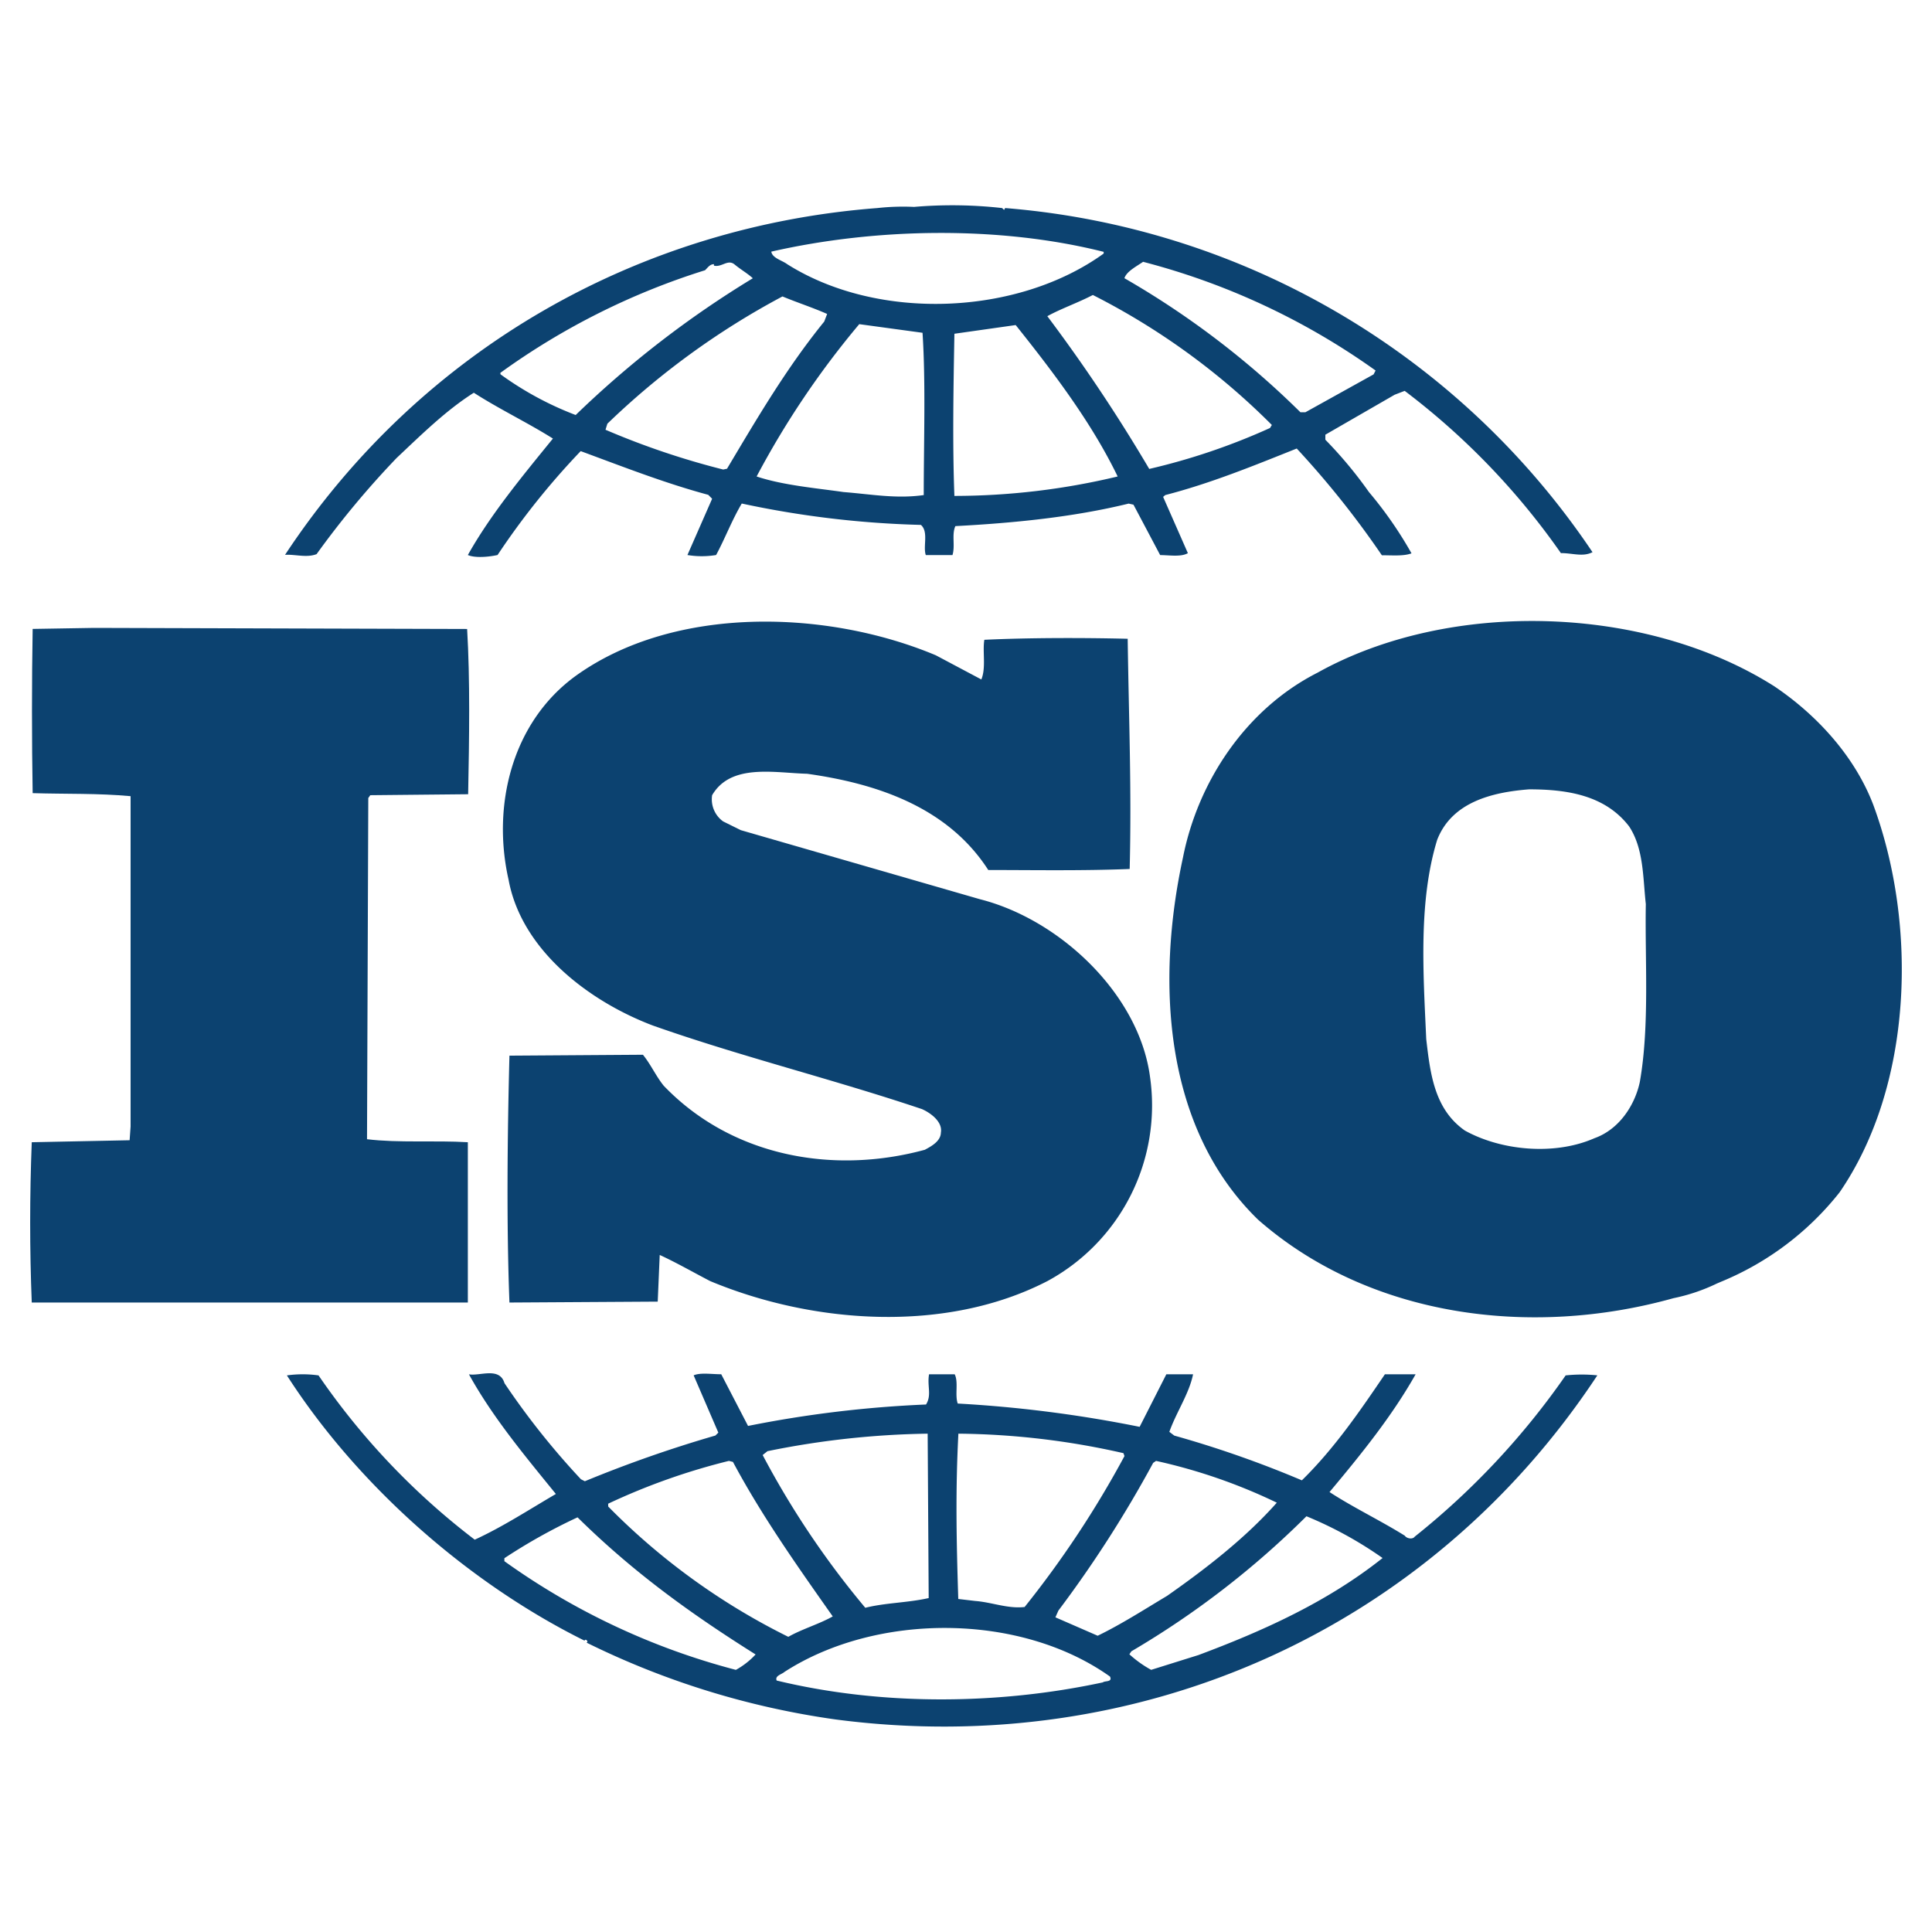
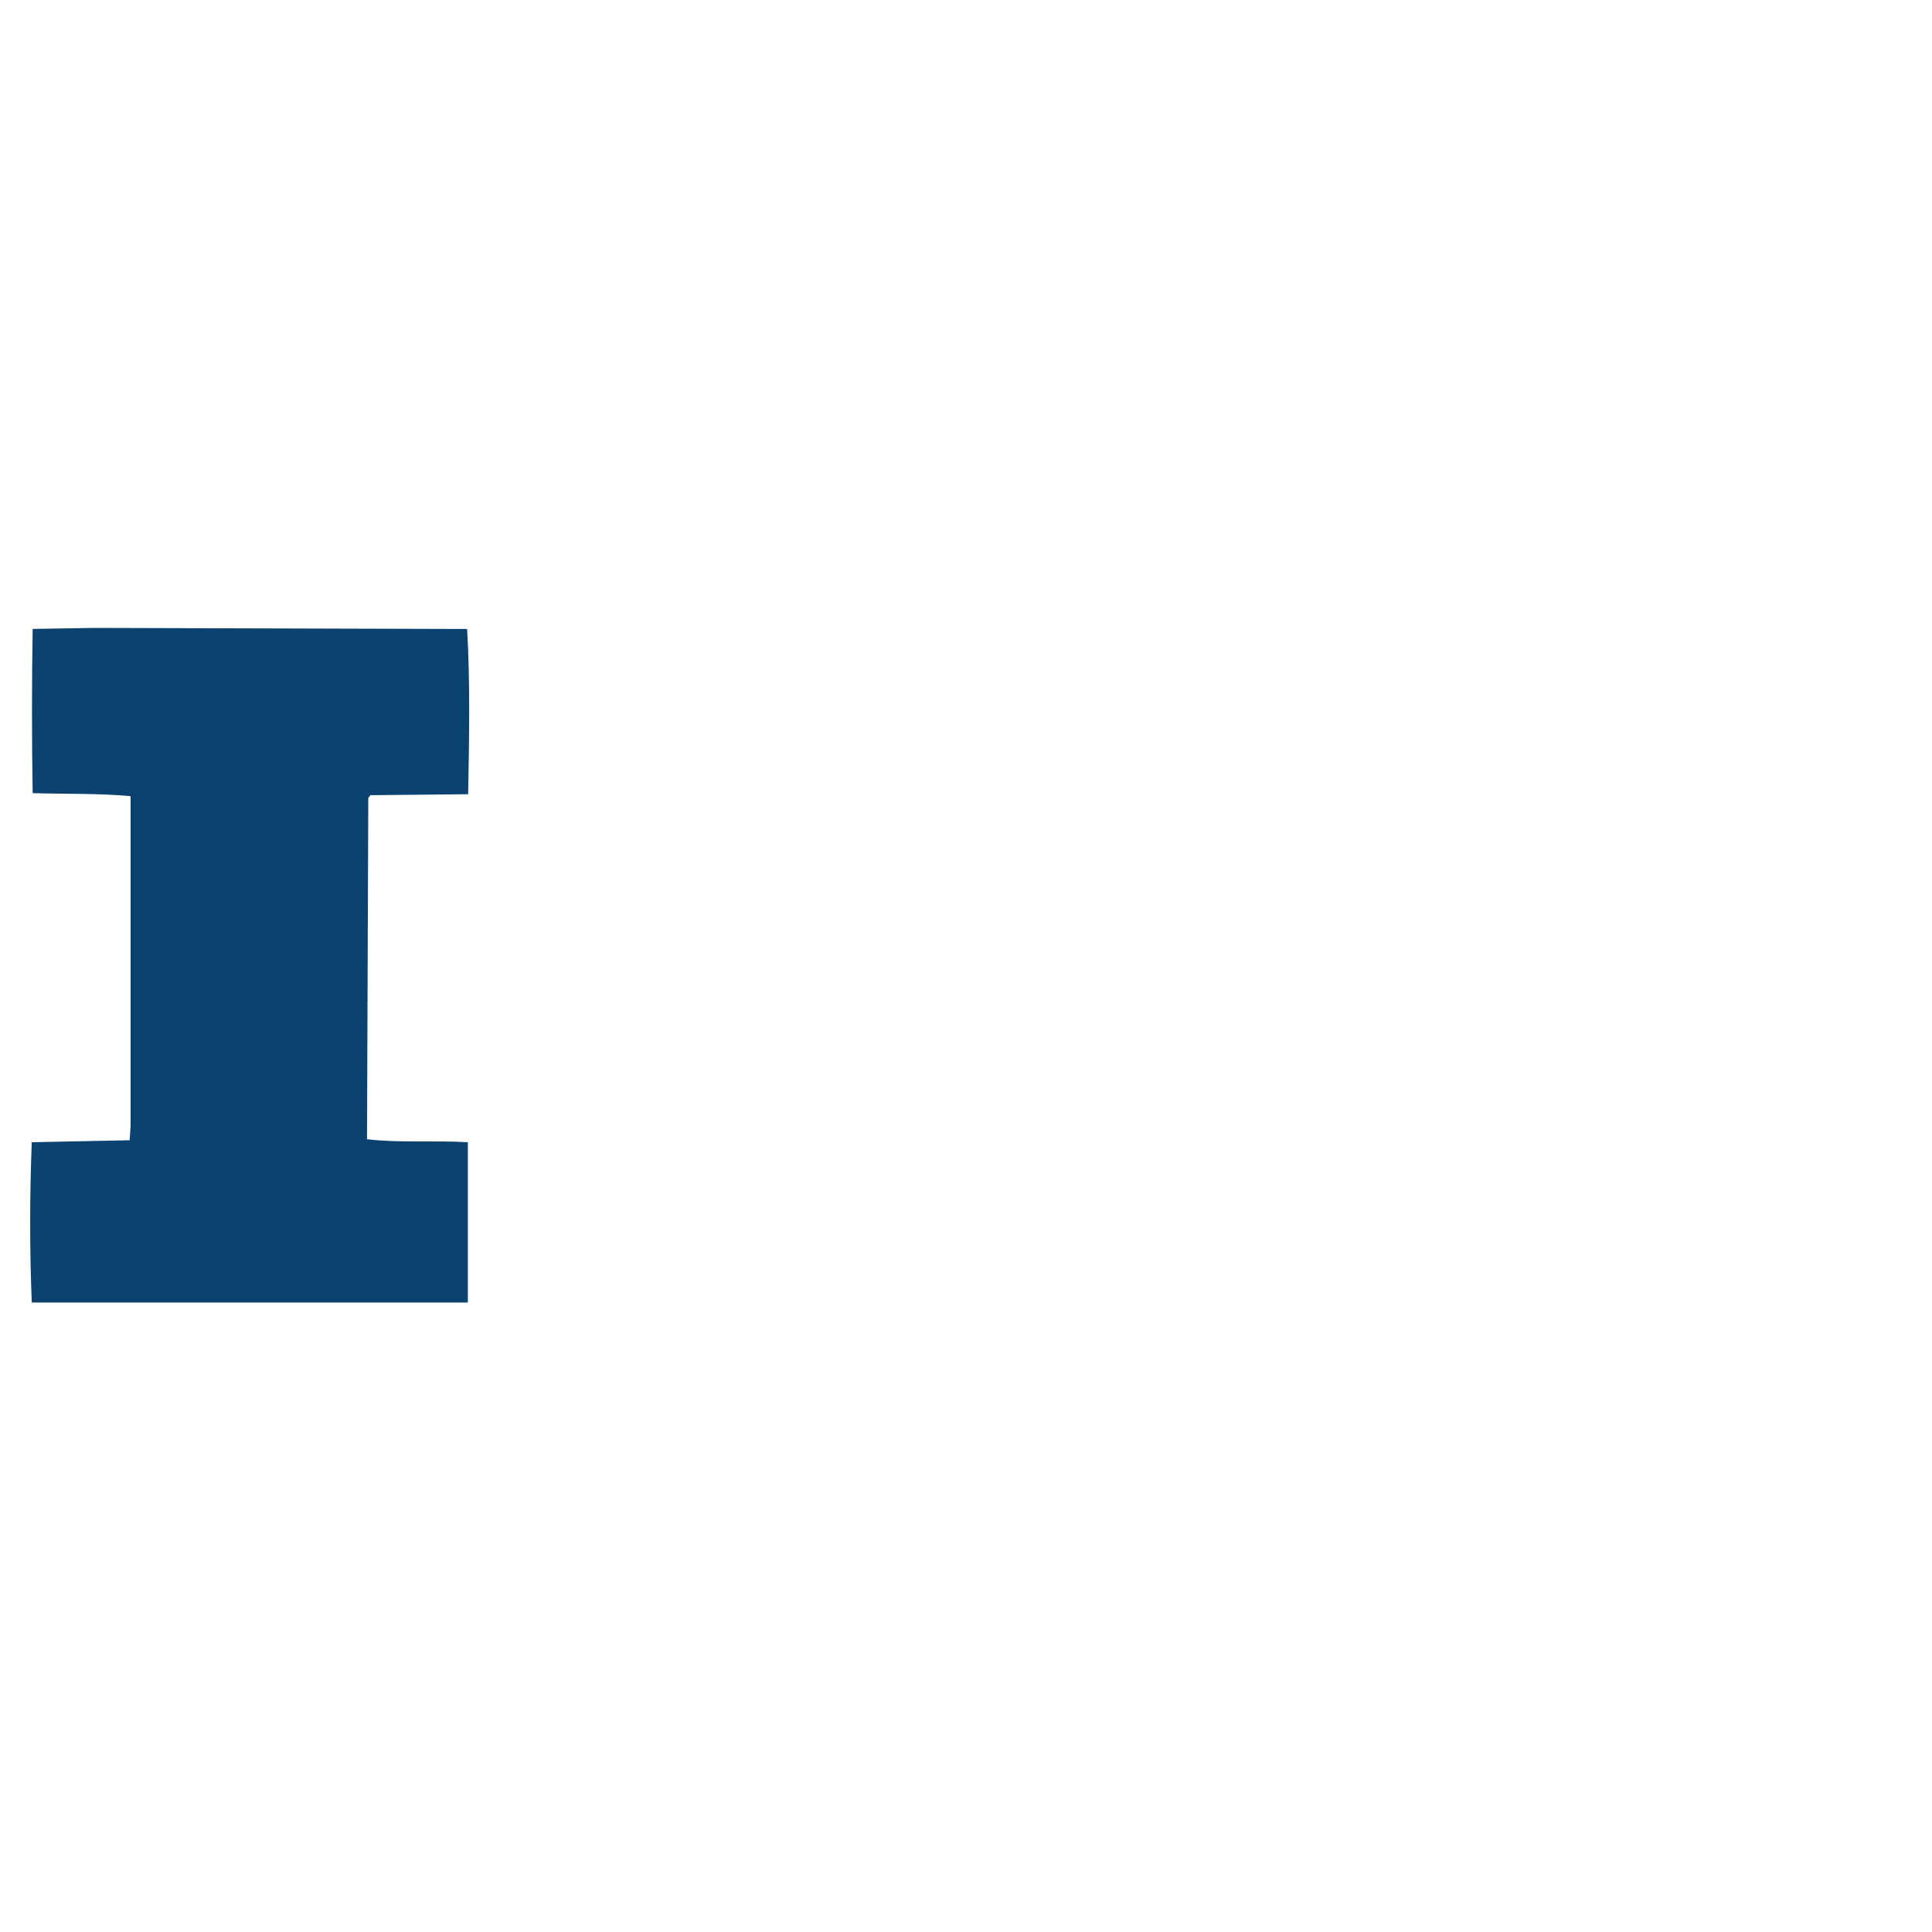
<svg xmlns="http://www.w3.org/2000/svg" viewBox="0 0 320 320">
  <g fill="#0c4270">
-     <path d="m310.28 133.32c-2.95-7.74-9-14.66-16.39-19.64-21.29-13.52-53.74-14.49-75.67-2.26-12 6.1-19.83 18.18-22.28 30.6-4.44 20.42-3.29 44.72 12.44 60 18.35 16.09 45.05 19.64 68.8 13a30.57 30.57 0 0 0 7.17-2.42l.7-.3a48.51 48.51 0 0 0 19.65-14.82c12.12-17.65 12.95-44.21 5.58-64.16zm-38.67 45.87c-.82 3.87-3.43 7.89-7.54 9.34-6.55 2.88-15.39 2.08-21.45-1.28-5.08-3.56-5.73-9.5-6.39-15.14-.5-11.09-1.3-22.84 1.81-33 2.44-6.29 9.16-7.9 15.23-8.37 6.39 0 12.6 1 16.55 6.12 2.45 3.69 2.29 8.53 2.78 12.88-.17 9.17.65 20.11-.99 29.45z" />
    <path d="m77.49 189.19c-5.4-.33-11.46.14-16.7-.5l.21-56.51.33-.47 16.21-.16c.18-9.17.33-19-.17-27.37l-61.79-.18-10.17.17c-.15 8.53-.15 18.5 0 27.2 5.58.17 10.81 0 16.22.5v54.73l-.16 2.26-16.21.33c-.35 9-.35 17.69 0 26.55h72.23z" />
-     <path d="m259.32 227.81a126 126 0 0 1 -25 26.71c-.35.5-1.33.31-1.64-.16-4.11-2.56-8.53-4.66-12.47-7.23 5.25-6.27 10.33-12.55 14.26-19.5h-5.09c-4.08 6-8.34 12.26-13.75 17.56a176.2 176.2 0 0 0 -21.13-7.41l-.82-.62c1.15-3.25 3.27-6.3 3.93-9.53h-4.43l-4.42 8.7a210.78 210.78 0 0 0 -30.13-3.86c-.5-1.44.15-3.54-.5-4.84h-4.25c-.34 2 .48 3.4-.5 5a190.08 190.08 0 0 0 -29.48 3.55l-4.44-8.56c-1.62 0-3.43-.31-4.57.18l4.09 9.49-.49.48a209.43 209.43 0 0 0 -21.62 7.57l-.65-.33a126.63 126.63 0 0 1 -12.66-15.91c-.82-2.75-4.1-1.14-5.89-1.47 3.92 7.09 9.16 13.37 14.4 19.82-4.42 2.58-8.83 5.46-13.44 7.57a118.29 118.29 0 0 1 -25.87-27.21 18.77 18.77 0 0 0 -5.24 0c11.79 18.35 30.15 34.44 49.31 43.94a.15.15 0 0 1 .17-.15c.15 0 .47.3.15.47a135.37 135.37 0 0 0 41.28 12.73c50.29 6.59 98.3-14.81 126.14-57a25.57 25.57 0 0 0 -5.25.01zm-68.32 14.49.48-.33a91.24 91.24 0 0 1 20 6.92c-5.25 5.94-12 11.11-18.18 15.44-3.77 2.25-7.55 4.69-11.49 6.6l-7-3.05.49-1.11a194.66 194.66 0 0 0 15.7-24.47zm-32.28-4.84a127.71 127.71 0 0 1 27.36 3.23l.17.48a165.45 165.45 0 0 1 -16.54 25c-2.8.32-5.41-.79-8.19-1l-2.8-.33c-.3-9.51-.48-17.84.02-27.38zm-31.6 2.9a142.27 142.27 0 0 1 26.53-2.9l.17 27.23c-3.45.78-7.22.78-10.5 1.61a144.36 144.36 0 0 1 -17-25.3zm-26.39 8.7a107.28 107.28 0 0 1 20-7.09l.67.17c4.73 8.86 10.63 17.22 16.53 25.59-2.29 1.29-5.08 2.08-7.36 3.38a110.68 110.68 0 0 1 -29.83-21.58zm21.14 27.52a116.19 116.19 0 0 1 -38.33-18v-.49a93.42 93.42 0 0 1 12.12-6.77c9.34 9.21 19 16.12 29.49 22.71a13 13 0 0 1 -3.26 2.55zm60.77 2.08c-17.35 3.73-36.7 3.87-54-.31-.33-.8.81-1 1.31-1.44 15.23-9.82 39-9.82 53.9.78.45.97-.85.66-1.19.97zm15.73-4.49-7.7 2.41a18.51 18.51 0 0 1 -3.61-2.58l.33-.49a145.53 145.53 0 0 0 29-22.37 64.37 64.37 0 0 1 12.61 6.92c-9.14 7.27-19.8 12.08-30.61 16.11z" />
-     <path d="m52.44 91.78a147.67 147.67 0 0 1 13.26-15.93c4.25-4 8.19-7.89 12.78-10.8 4.26 2.74 9 5 13.1 7.59-5.07 6.24-10.31 12.55-14.09 19.29 1.14.5 3.28.35 4.92 0a125 125 0 0 1 13.77-17.21c7 2.58 13.92 5.3 21.13 7.24l.64.65-4.09 9.32a14.56 14.56 0 0 0 4.75 0c1.47-2.72 2.61-5.77 4.25-8.53a160 160 0 0 0 29.67 3.54c1.31 1.14.32 3.55.81 5h4.42c.48-1.58-.16-3.38.48-4.8 9.52-.5 19.5-1.47 28.7-3.73l.8.18 4.42 8.35c1.48 0 3.44.35 4.59-.32l-4.1-9.32.35-.3c7.51-1.94 14.57-4.83 21.78-7.71a150.79 150.79 0 0 1 14.1 17.68c1.8 0 3.59.17 4.91-.32a65.69 65.69 0 0 0 -7.05-10.15 70.43 70.43 0 0 0 -7.22-8.67v-.83l11.48-6.62 1.66-.64a119.22 119.22 0 0 1 25.87 26.87c2 0 3.61.67 5.24-.15a129.65 129.65 0 0 0 -97.29-57l-.17.31-.33-.31a74.53 74.53 0 0 0 -14.59-.19 38.38 38.38 0 0 0 -6.06.19c-39.31 3-75.5 23.17-98.12 57.44 1.62-.12 3.58.53 5.23-.12zm68-14.15-.65.14a129.94 129.94 0 0 1 -19.5-6.59l.31-1a128.82 128.82 0 0 1 29-21.08c2.4 1 4.9 1.8 7.4 2.9l-.48 1.26c-6.29 7.74-11.19 16.14-16.1 24.37zm32.56 4.37c-4.58.65-8.67-.14-13.28-.5-4.4-.64-10-1.11-14.4-2.58a143.9 143.9 0 0 1 17-25.23l10.48 1.43c.54 8.32.2 17.99.2 26.88zm5.08.18c-.33-8.56-.16-18 0-26.9l10.15-1.44c6.39 8 12.63 16.27 16.89 25.08a116.38 116.38 0 0 1 -27.03 3.22zm52.27-11.29a106.78 106.78 0 0 1 -20 6.78 272 272 0 0 0 -16.88-25.3c2.29-1.26 5.09-2.23 7.54-3.51a115.66 115.66 0 0 1 29.65 21.53zm-21-27.52a116.57 116.57 0 0 1 38.49 18l-.33.64-11.29 6.27h-.83a142.49 142.49 0 0 0 -29.15-22.2c.36-1.14 2-1.95 3.14-2.75zm-6.55-1.61v.24c-14.26 10.29-37.35 11.26-52.41 1.76-.84-.64-2.47-1-2.64-2.08 17.4-3.97 37.87-4.3 55.08.04zm-99.93 20a117.74 117.74 0 0 1 33.91-17c.5-.5.82-1 1.47-1v.24c1.31.32 2.3-1.14 3.44-.18 1 .83 2.14 1.47 3 2.27a165.93 165.93 0 0 0 -29.34 22.65 53.54 53.54 0 0 1 -12.45-6.74z" />
-     <path d="m153.18 190.44c-15.4 4.19-32.12 1-43.25-10.61-1.3-1.61-2.13-3.52-3.44-5.13l-22.11.15c-.34 13-.5 28 0 40.89l24.56-.15.33-7.73c2.79 1.28 5.58 2.89 8.36 4.33 17 7.09 39 8.7 55.85 0a33.09 33.09 0 0 0 17-33.82c-1.8-13.66-14.9-26.07-28.17-29.43l-39.61-11.44-2.93-1.45a4.51 4.51 0 0 1 -1.82-4.34c3.11-5.31 10.33-3.69 15.74-3.55 11.46 1.61 23.26 5.48 30 15.94 7.21 0 15.56.15 23.42-.17.33-13.19-.14-24.77-.33-38.13-7.37-.18-16.38-.18-23.74.17-.33 1.91.31 4.63-.5 6.57l-7.53-4c-18-7.56-43.26-8.36-59.63 3.39-10.65 7.72-13.92 21.58-11.14 33.8 2.13 11.59 13.26 20.11 23.92 24.14 14.57 5.14 29.81 8.87 44.57 13.84 1.47.66 3.42 2.12 3.11 3.88-.03 1.41-1.52 2.24-2.66 2.85z" />
  </g>
</svg>